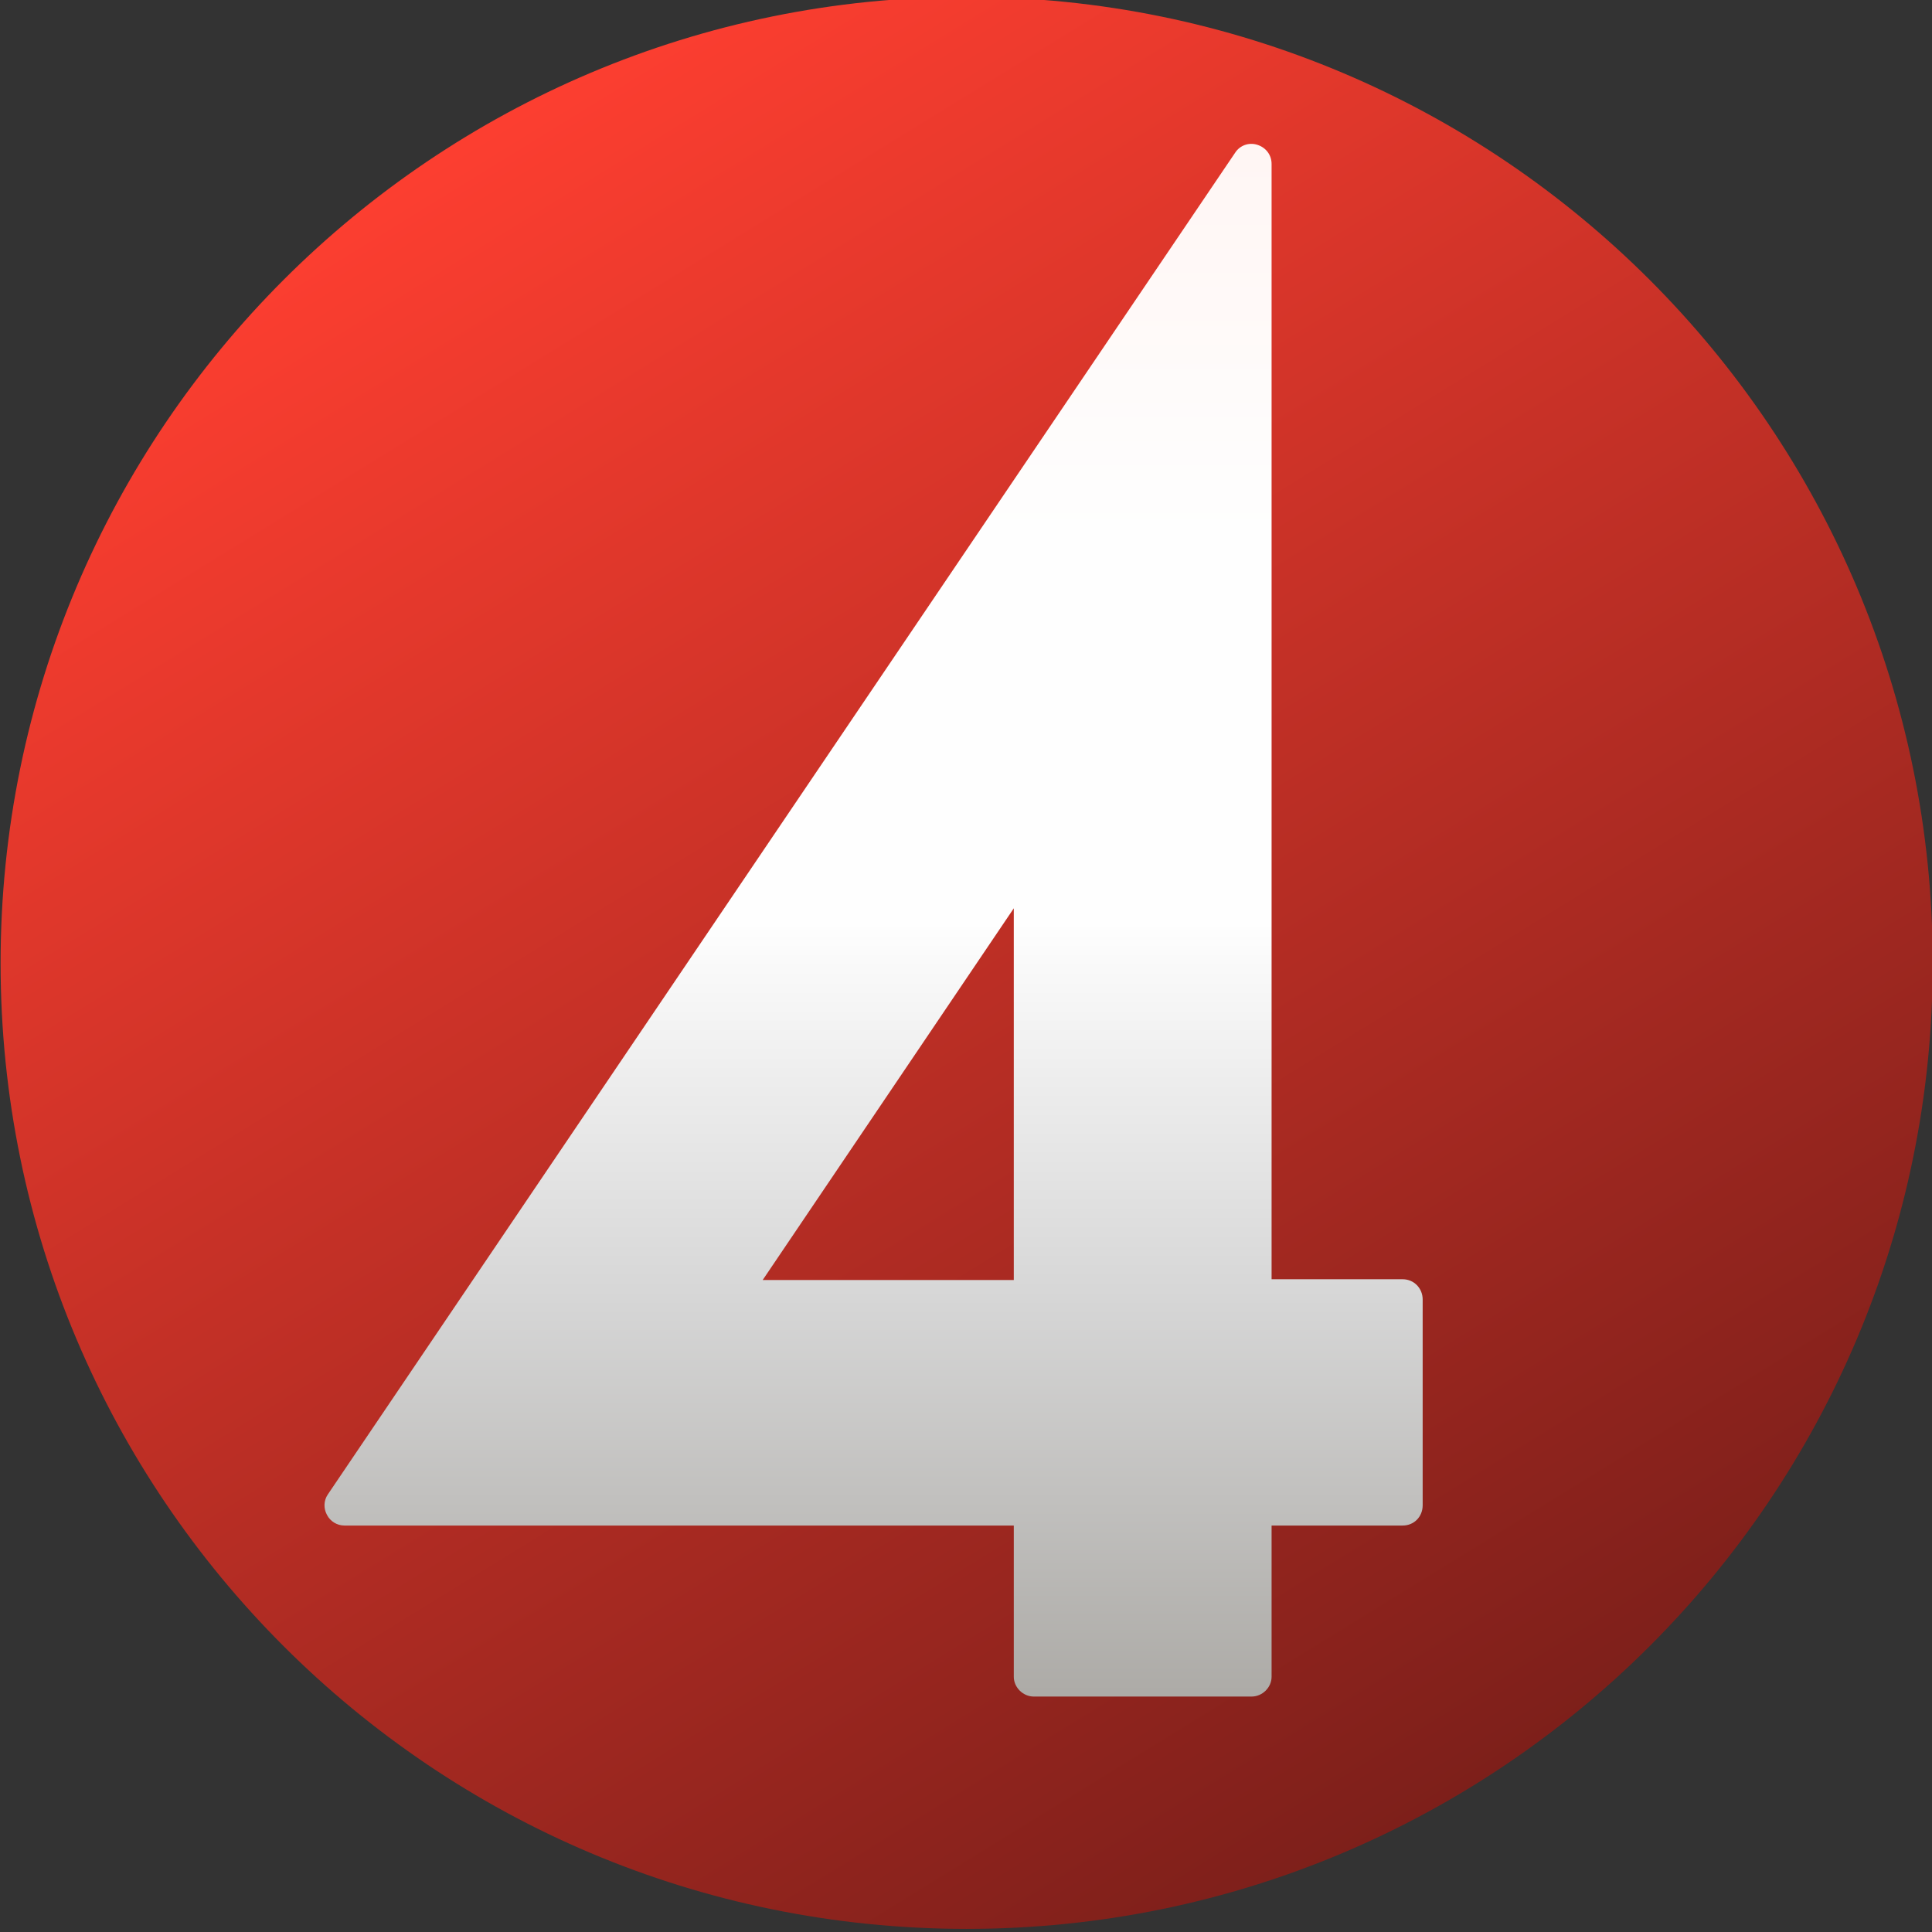
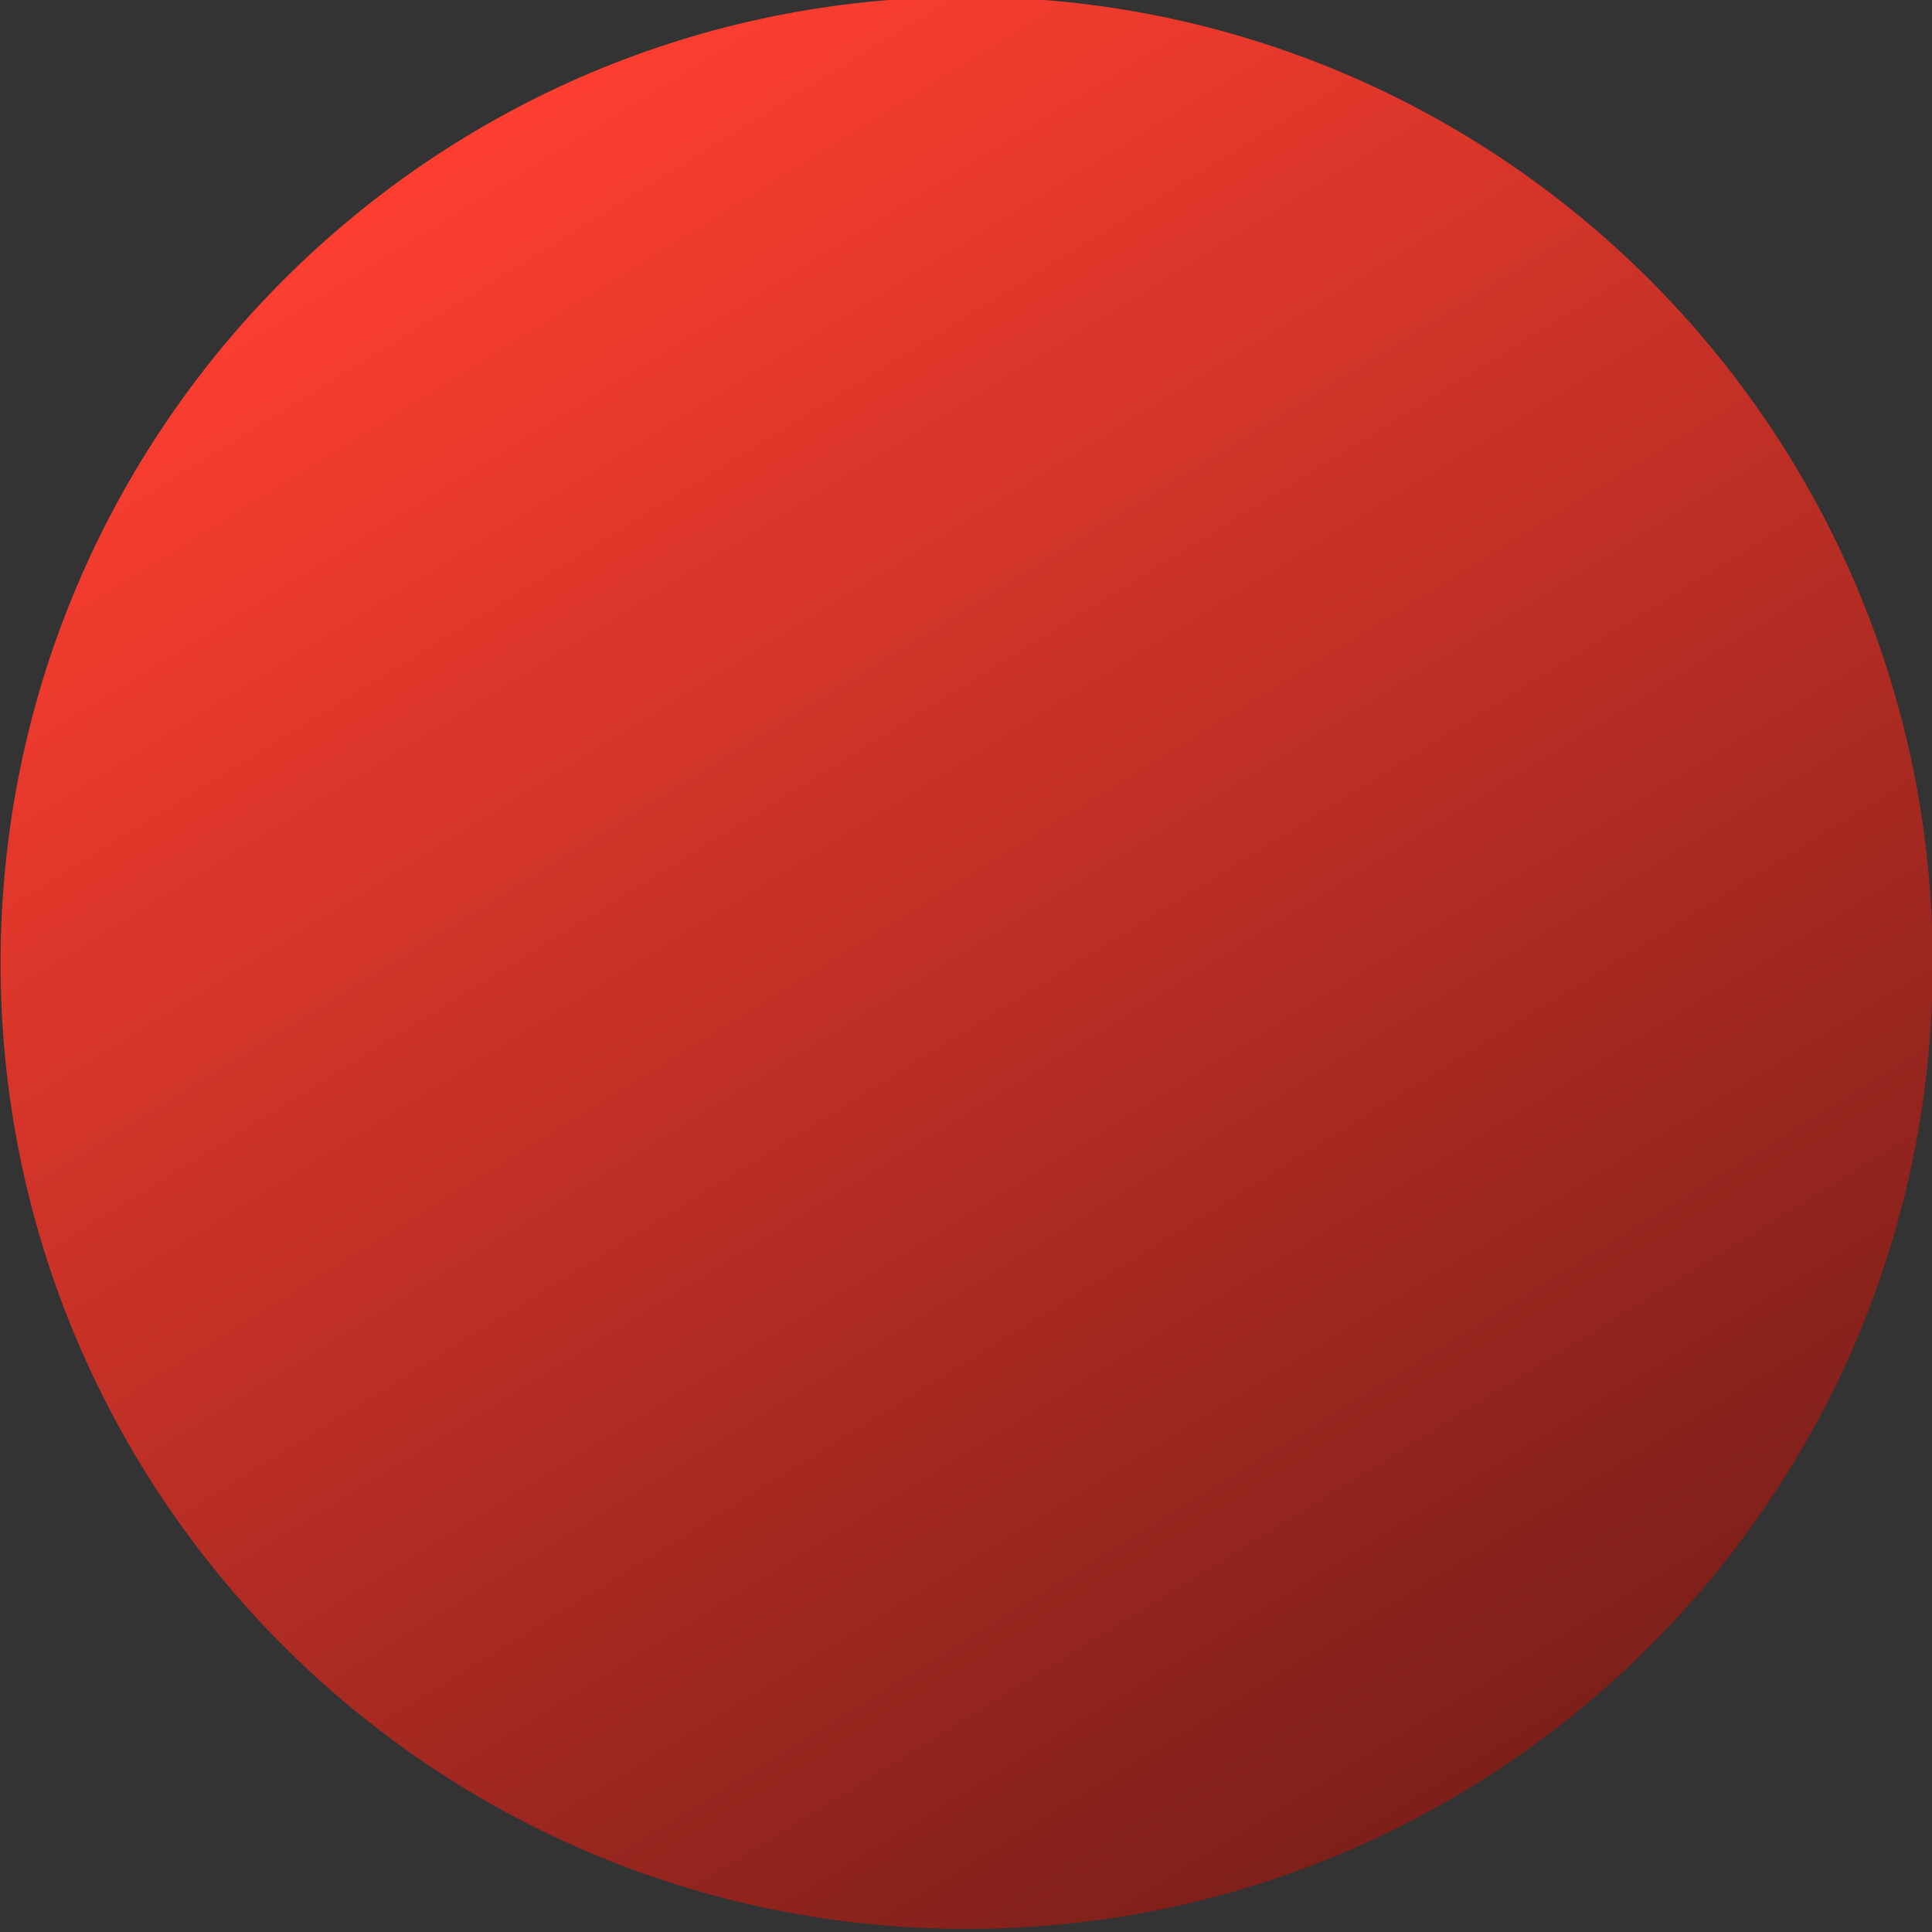
<svg xmlns="http://www.w3.org/2000/svg" xmlns:ns1="http://sodipodi.sourceforge.net/DTD/sodipodi-0.dtd" xmlns:ns2="http://www.inkscape.org/namespaces/inkscape" xmlns:xlink="http://www.w3.org/1999/xlink" width="200" height="200" id="svg2" ns1:version="0.32" ns2:version="0.48.2 r9819" version="1.0" ns2:output_extension="org.inkscape.output.svg.inkscape" ns1:docname="TV4_logo.svg">
  <rect width="100%" height="100%" fill="#333333" stroke="none" />
  <defs id="defs11">
    <linearGradient id="linearGradient3011">
      <stop id="stop3013" offset="0" style="stop-color:#fff6f4;stop-opacity:1" />
      <stop style="stop-color:#fefefe;stop-opacity:1" offset="0.25" id="stop3021" />
      <stop style="stop-color:#fefefe;stop-opacity:1" offset="0.5" id="stop3019" />
      <stop style="stop-color:#d5d5d5;stop-opacity:1" offset="0.75" id="stop3017" />
      <stop id="stop3015" offset="1" style="stop-color:#adaba7;stop-opacity:1" />
    </linearGradient>
    <linearGradient ns2:collect="always" id="linearGradient3001">
      <stop style="stop-color:#fc3e30;stop-opacity:1" offset="0" id="stop3003" />
      <stop style="stop-color:#7c1f1a;stop-opacity:1" offset="1" id="stop3005" />
    </linearGradient>
    <linearGradient ns2:collect="always" xlink:href="#linearGradient3001" id="linearGradient3007" x1="-8.587" y1="30.676" x2="8.94" y2="2.238" gradientUnits="userSpaceOnUse" />
    <linearGradient ns2:collect="always" xlink:href="#linearGradient3011" id="linearGradient3009" x1="-3.486" y1="19.376" x2="-3.486" y2="-7.104" gradientUnits="userSpaceOnUse" />
  </defs>
  <ns1:namedview pagecolor="#ffffff" bordercolor="#666666" borderopacity="1" objecttolerance="10" gridtolerance="10" guidetolerance="10" ns2:pageopacity="0" ns2:pageshadow="2" ns2:window-width="1920" ns2:window-height="1028" id="namedview9" showgrid="false" ns2:zoom="0.417193" ns2:cx="-38.768432" ns2:cy="-354.60133" ns2:window-x="-8" ns2:window-y="-8" ns2:window-maximized="1" ns2:current-layer="layer1" />
  <g ns2:label="Layer 1" ns2:groupmode="layer" id="layer1" transform="translate(-20,-422.371)">
    <g id="g3447" clip-path="url(#id28)" transform="matrix(6.02,0,0,-6.02,-803.487,3811.866)">
      <g id="g3449" transform="translate(153.414,529.87)" style="fill-opacity:1;fill:url(#linearGradient3007)">
        <path id="path3451" d="M 0,0 C 9.175,0 16.613,7.434 16.613,16.606 C 16.613,25.783 9.175,33.222 0,33.222 C -9.176,33.222 -16.612,25.783 -16.612,16.606 C -16.612,7.434 -9.176,0 0,0" style="fill:url(#linearGradient3007);fill-rule:nonzero;stroke:none;fill-opacity:1" />
      </g>
      <g id="g3453" transform="translate(160.913,541.041)" style="fill-opacity:1;fill:url(#linearGradient3009)">
-         <path id="path3455" d="M 0,0 L -2.255,0 L -2.255,19.179 C -2.255,19.336 -2.355,19.462 -2.5,19.508 C -2.644,19.554 -2.8,19.5 -2.883,19.37 L -18.483,-3.699 C -18.555,-3.804 -18.56,-3.938 -18.499,-4.051 C -18.441,-4.165 -18.323,-4.235 -18.199,-4.235 L -6.688,-4.235 L -6.688,-6.836 C -6.688,-7.017 -6.531,-7.176 -6.343,-7.176 L -2.601,-7.176 C -2.41,-7.176 -2.255,-7.017 -2.255,-6.836 L -2.255,-4.235 L 0,-4.235 C 0.194,-4.235 0.343,-4.084 0.343,-3.888 L 0.343,-0.347 C 0.343,-0.156 0.194,0 0,0 M -6.688,-0.013 L -11.006,-0.013 L -6.688,6.379 L -6.688,-0.013 z " style="fill:url(#linearGradient3009);fill-rule:nonzero;stroke:none;fill-opacity:1" />
-       </g>
+         </g>
    </g>
  </g>
</svg>